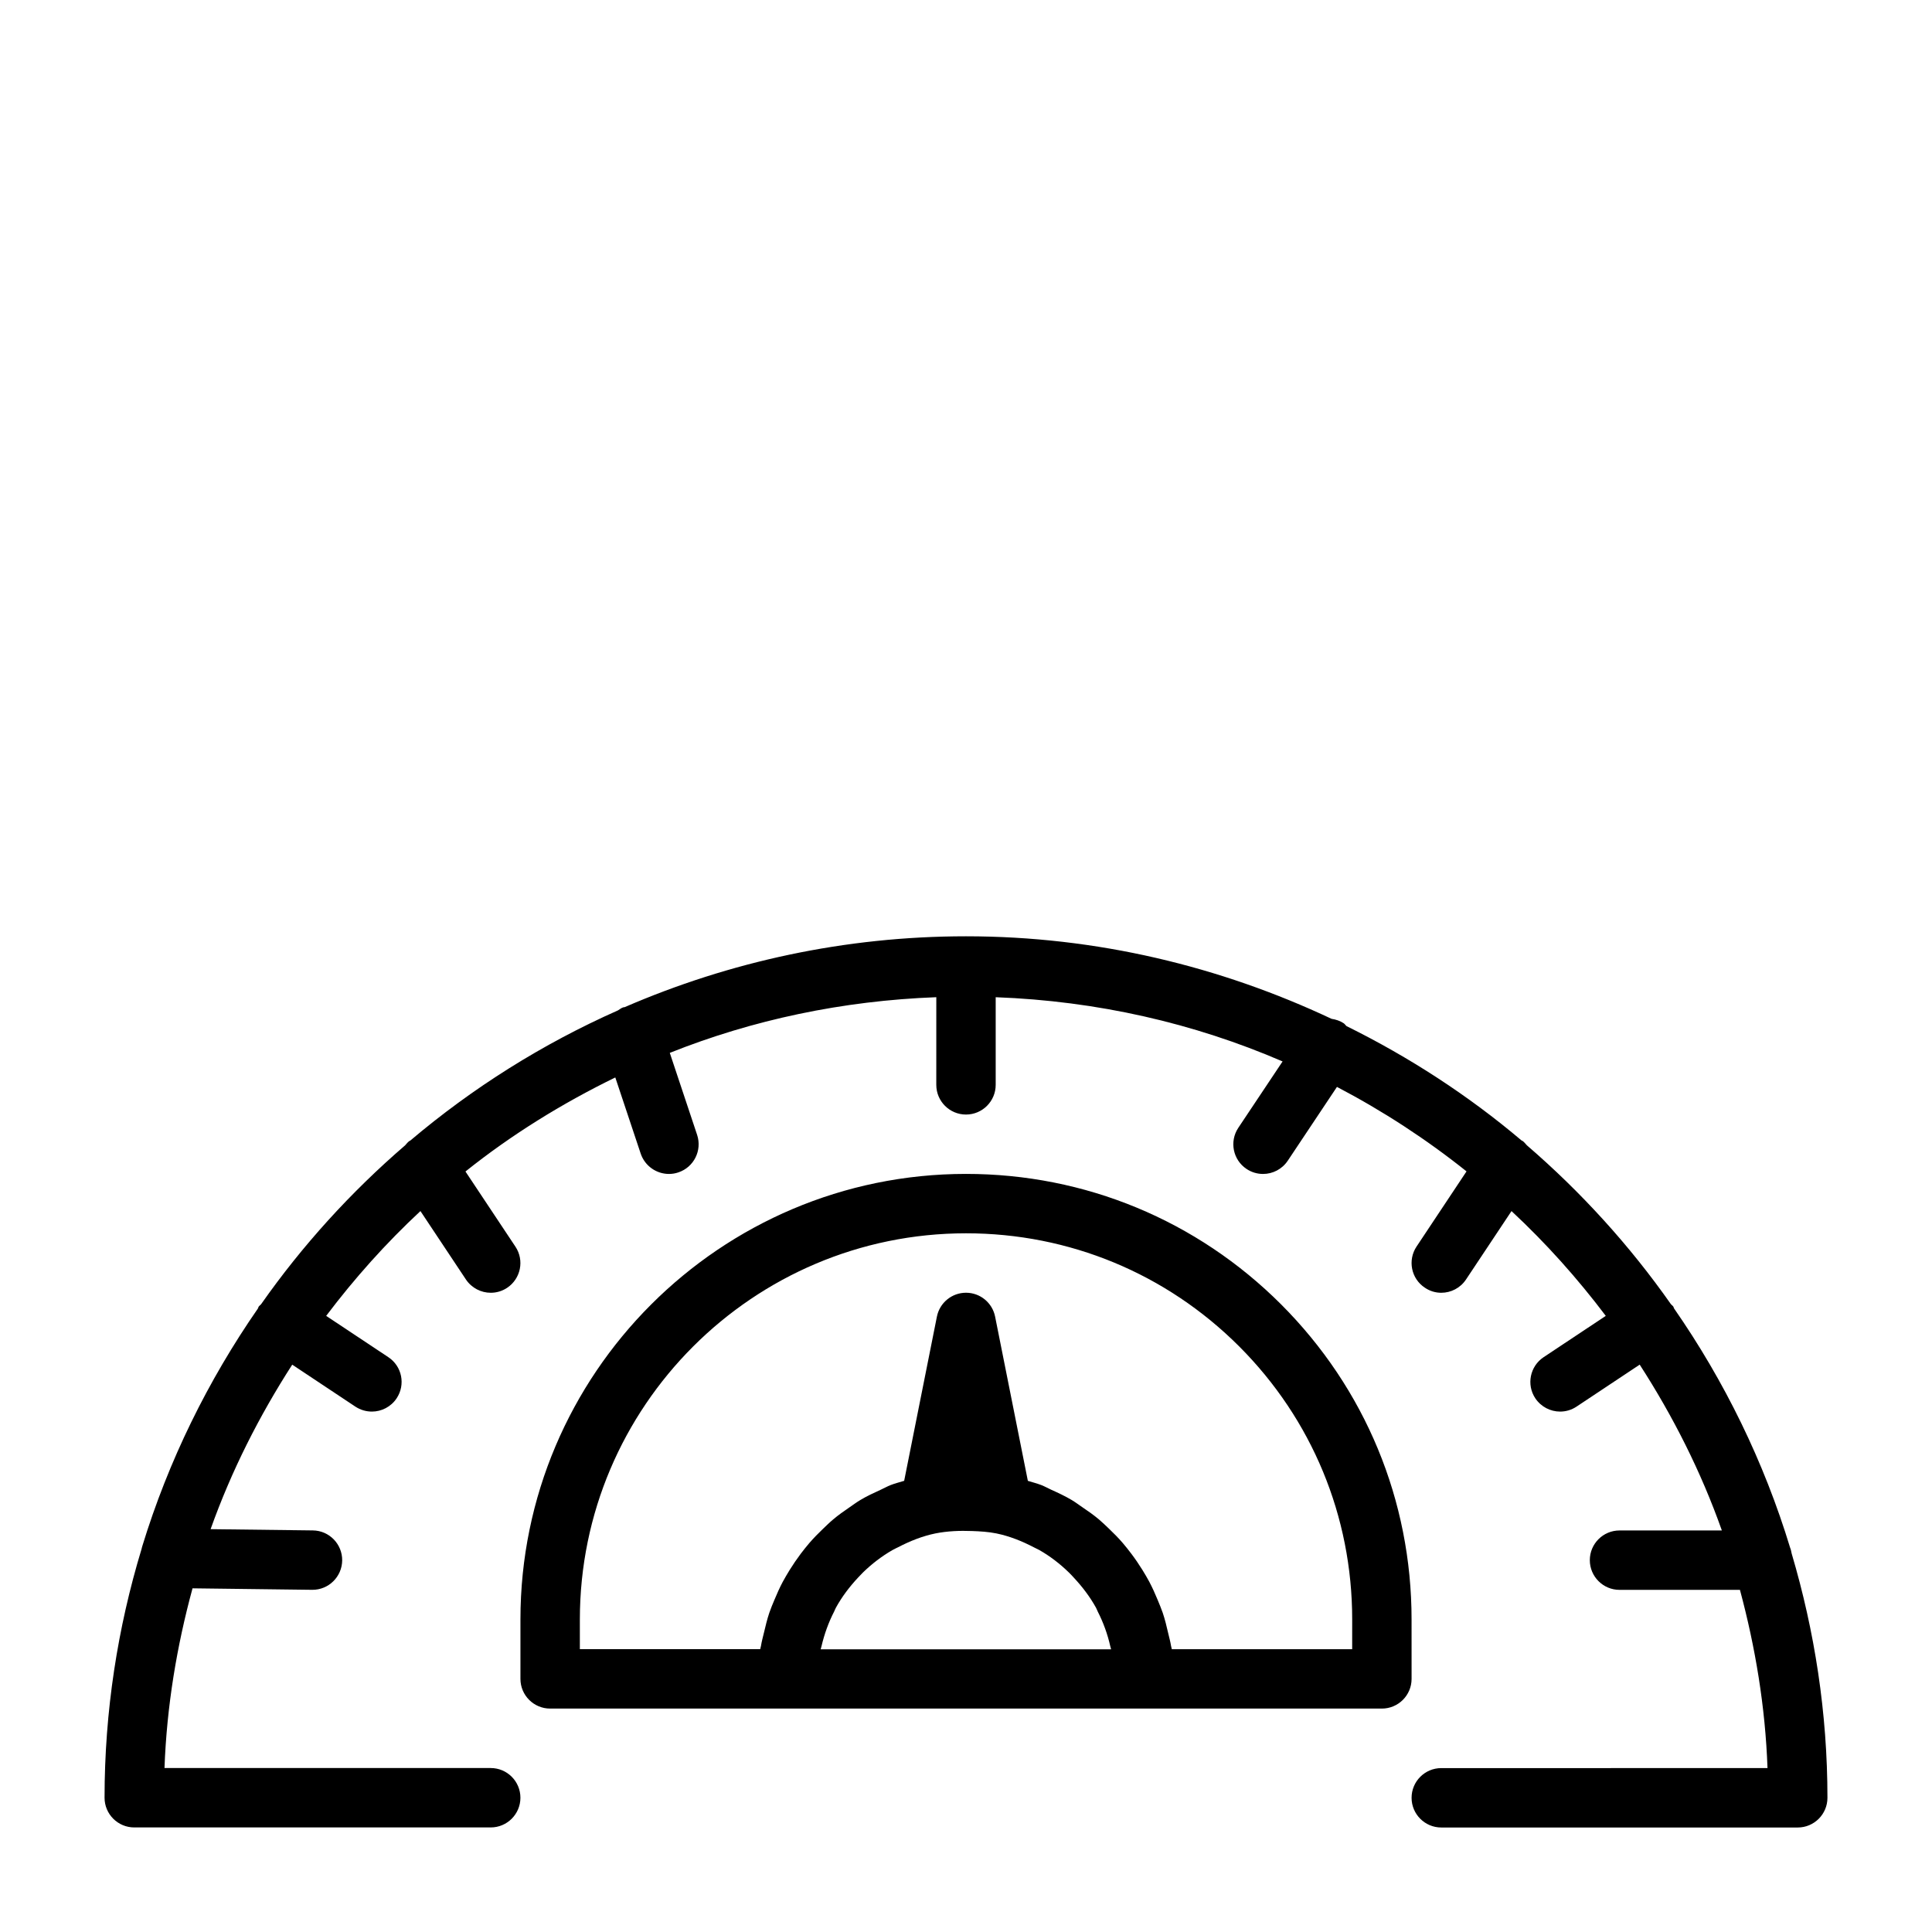
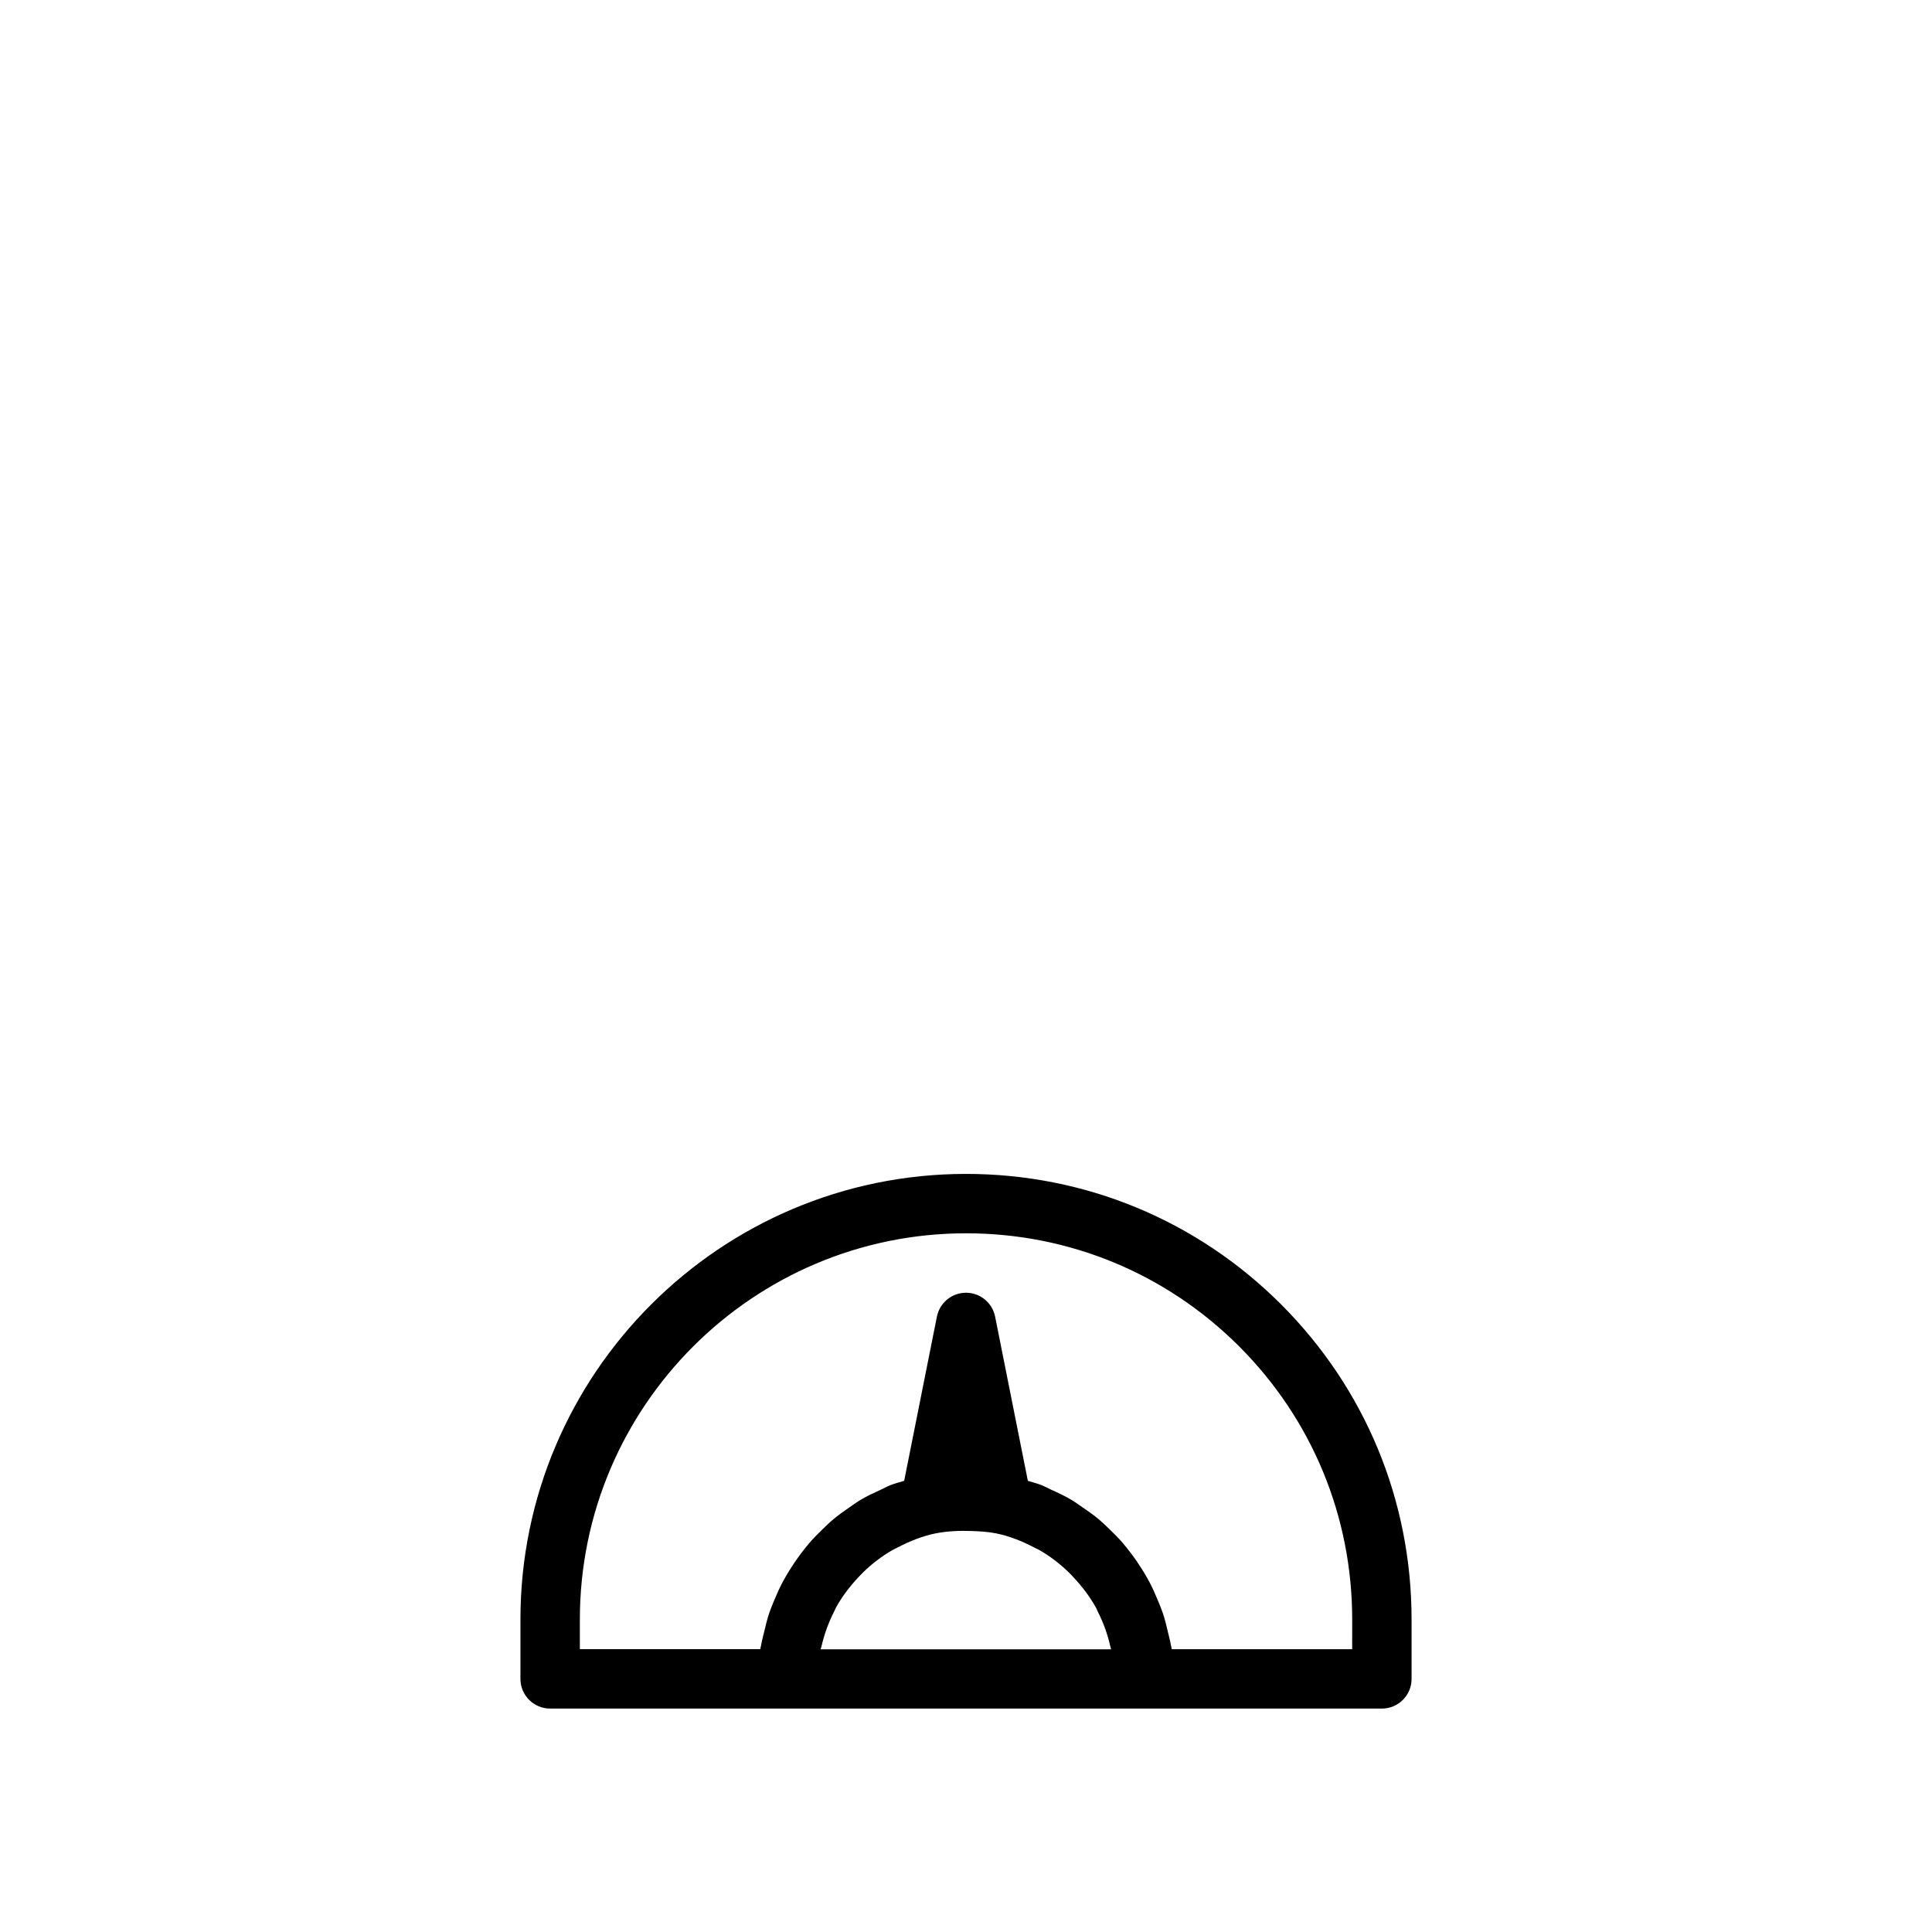
<svg xmlns="http://www.w3.org/2000/svg" fill="#000000" width="800px" height="800px" version="1.1" viewBox="144 144 512 512">
  <g>
-     <path d="m618.81 555.71c-0.125-0.52-0.172-1.039-0.395-1.512-6.957-22.891-17.43-44.227-30.781-63.465-0.078-0.156-0.094-0.316-0.188-0.473-0.172-0.25-0.426-0.395-0.629-0.629-10.941-15.586-23.789-29.711-38.18-42.117-0.395-0.395-0.691-0.867-1.18-1.18-0.062-0.047-0.141-0.047-0.203-0.078-14.105-11.934-29.711-22.074-46.43-30.34-0.27-0.234-0.426-0.535-0.723-0.738-0.992-0.66-2.109-1.008-3.227-1.18-29.461-13.871-62.223-21.871-96.875-21.871-32.133 0-62.691 6.754-90.465 18.781-0.125 0.031-0.234 0-0.363 0.047-0.535 0.172-0.945 0.535-1.402 0.805-20.012 8.879-38.512 20.516-55.027 34.496-0.062 0.047-0.141 0.047-0.203 0.094-0.488 0.316-0.789 0.77-1.18 1.18-14.406 12.406-27.238 26.527-38.18 42.117-0.188 0.234-0.457 0.379-0.629 0.629-0.094 0.141-0.109 0.316-0.188 0.473-13.258 19.129-23.711 40.32-30.668 63.055-0.094 0.203-0.094 0.457-0.172 0.676-6.336 20.879-9.812 43-9.812 65.938 0 4.344 3.527 7.871 7.871 7.871h94.465c4.344 0 7.871-3.527 7.871-7.871s-3.527-7.871-7.871-7.871h-86.453c0.598-16.438 3.273-32.34 7.43-47.625l31.695 0.395h0.094c4.297 0 7.809-3.465 7.871-7.777 0.047-4.344-3.434-7.918-7.777-7.965l-27.094-0.332c5.512-15.461 12.879-30.008 21.633-43.594l16.75 11.133c1.355 0.875 2.852 1.301 4.363 1.301 2.535 0 5.039-1.242 6.551-3.512 2.41-3.621 1.434-8.516-2.203-10.91l-16.469-10.941c7.527-9.965 15.855-19.285 24.984-27.773l12.059 18.137c1.527 2.269 4.031 3.512 6.566 3.512 1.512 0 3.008-0.426 4.344-1.309 3.621-2.41 4.613-7.289 2.203-10.91l-13.242-19.918c12.188-9.746 25.551-18.012 39.707-24.922l6.738 20.199c1.121 3.293 4.191 5.371 7.481 5.371 0.836 0 1.652-0.125 2.488-0.41 4.125-1.371 6.344-5.824 4.977-9.949l-7.242-21.727c21.98-8.77 45.77-13.824 70.629-14.754l-0.004 23.227c0 4.344 3.527 7.871 7.871 7.871s7.871-3.527 7.871-7.871v-23.223c26.906 0.992 52.555 6.879 76.027 17.02l-11.73 17.586c-2.41 3.621-1.434 8.5 2.188 10.91 1.344 0.895 2.856 1.32 4.367 1.32 2.535 0 5.023-1.227 6.551-3.512l13.035-19.555c12.172 6.375 23.68 13.871 34.336 22.387l-13.242 19.918c-2.41 3.621-1.434 8.516 2.203 10.91 1.344 0.914 2.84 1.34 4.348 1.34 2.535 0 5.039-1.242 6.551-3.512l12.059-18.137c9.133 8.5 17.461 17.805 24.984 27.773l-16.469 10.941c-3.621 2.41-4.613 7.289-2.203 10.91 1.531 2.269 4.031 3.512 6.566 3.512 1.512 0 3.008-0.426 4.344-1.309l16.75-11.133c8.832 13.68 16.246 28.34 21.773 43.941l-27.121 0.004c-4.344 0-7.871 3.527-7.871 7.871s3.527 7.871 7.871 7.871h31.914c4.078 15.176 6.723 30.938 7.305 47.23l-86.453 0.004c-4.344 0-7.871 3.527-7.871 7.871s3.527 7.871 7.871 7.871h94.465c4.344 0 7.871-3.527 7.871-7.871 0.004-22.496-3.398-44.191-9.477-64.723z" />
    <path d="m518.08 573.18c0-31.535-12.281-61.195-34.574-83.508-22.309-22.293-51.969-34.574-83.504-34.574-65.117 0-118.08 52.965-118.08 118.08v15.742c0 4.344 3.527 7.871 7.871 7.871h220.42c4.344 0 7.871-3.527 7.871-7.871zm-153-2.156c0.156-0.316 0.27-0.66 0.441-0.961 1.605-2.93 3.637-5.59 5.902-8.016 0.426-0.457 0.852-0.914 1.289-1.34 2.348-2.281 4.961-4.297 7.824-5.934 0.488-0.285 1.008-0.504 1.496-0.754 3.086-1.605 6.359-2.93 9.887-3.652 3.18-0.629 6.438-0.754 9.684-0.629 2.156 0.078 4.312 0.203 6.422 0.629 3.527 0.723 6.801 2.047 9.887 3.652 0.504 0.25 1.023 0.488 1.512 0.754 2.867 1.637 5.481 3.652 7.824 5.934 0.457 0.441 0.883 0.898 1.309 1.371 2.266 2.426 4.297 5.086 5.902 7.996 0.172 0.316 0.285 0.66 0.441 0.977 1.48 2.898 2.613 6 3.336 9.227 0.062 0.27 0.156 0.535 0.219 0.805h-76.973c0.062-0.27 0.156-0.535 0.219-0.805 0.766-3.258 1.883-6.359 3.379-9.254zm137.26 10.027h-47.801c-0.047-0.301-0.156-0.598-0.203-0.898-0.188-1.164-0.504-2.266-0.77-3.418-0.41-1.812-0.852-3.606-1.434-5.336-0.395-1.148-0.867-2.25-1.324-3.371-0.676-1.637-1.402-3.258-2.219-4.816-0.566-1.07-1.195-2.109-1.828-3.148-0.93-1.496-1.906-2.93-2.961-4.328-0.738-0.977-1.48-1.906-2.266-2.832-1.148-1.34-2.394-2.582-3.668-3.809-0.867-0.82-1.715-1.652-2.629-2.426-1.402-1.18-2.898-2.234-4.426-3.258-0.945-0.645-1.844-1.324-2.816-1.906-1.73-1.023-3.574-1.891-5.434-2.723-0.883-0.41-1.715-0.883-2.644-1.242-1.148-0.441-2.348-0.738-3.527-1.102l-8.676-43.516c-0.738-3.691-3.965-6.336-7.711-6.336s-6.977 2.644-7.715 6.328l-8.676 43.516c-1.18 0.379-2.41 0.66-3.559 1.117-0.945 0.363-1.793 0.867-2.707 1.273-1.828 0.836-3.637 1.668-5.336 2.691-1.008 0.598-1.938 1.289-2.898 1.953-1.496 1.023-2.961 2.047-4.328 3.211-0.945 0.789-1.793 1.637-2.676 2.473-1.258 1.195-2.473 2.441-3.606 3.746-0.805 0.945-1.574 1.906-2.312 2.883-1.039 1.387-2 2.801-2.914 4.266-0.645 1.055-1.273 2.109-1.859 3.195-0.82 1.543-1.527 3.148-2.203 4.769-0.473 1.133-0.945 2.234-1.34 3.402-0.582 1.73-1.008 3.527-1.434 5.32-0.27 1.133-0.582 2.25-0.77 3.418-0.047 0.301-0.156 0.598-0.203 0.898l-47.801 0.004v-7.871c0-56.426 45.91-102.34 102.34-102.34 27.332 0 53.043 10.645 72.375 29.961 19.316 19.332 29.961 45.043 29.961 72.375z" />
  </g>
</svg>